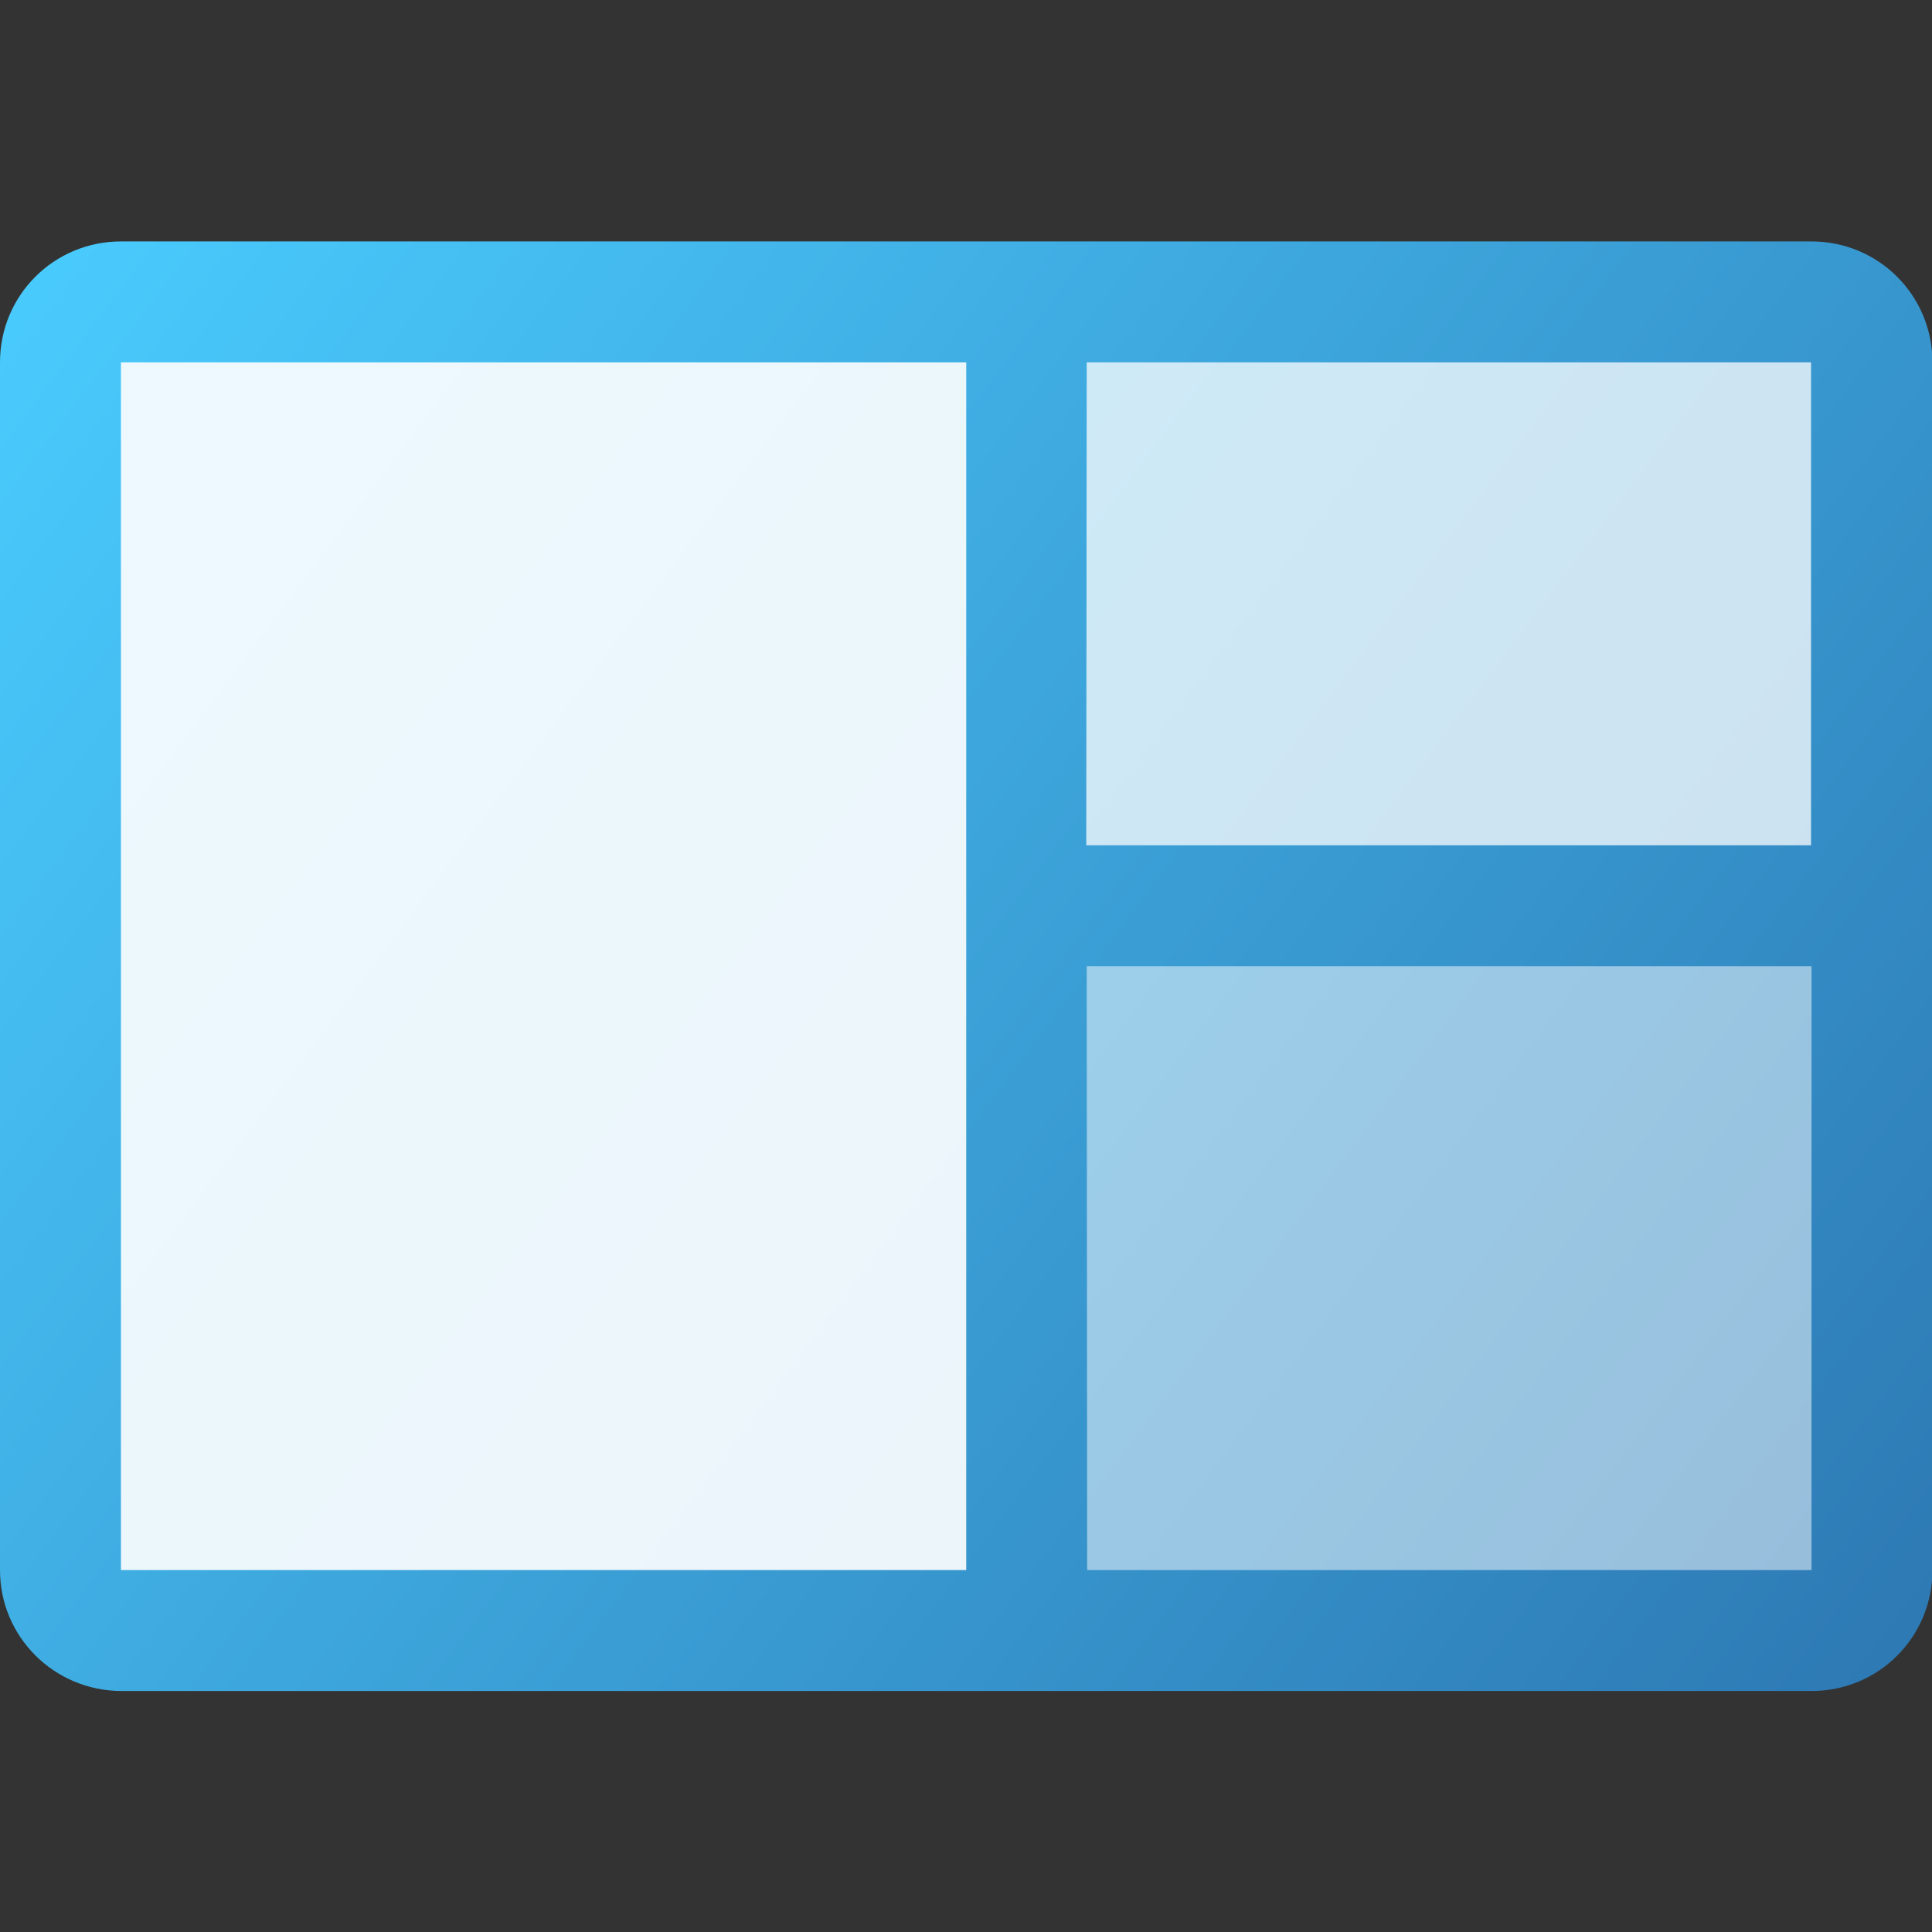
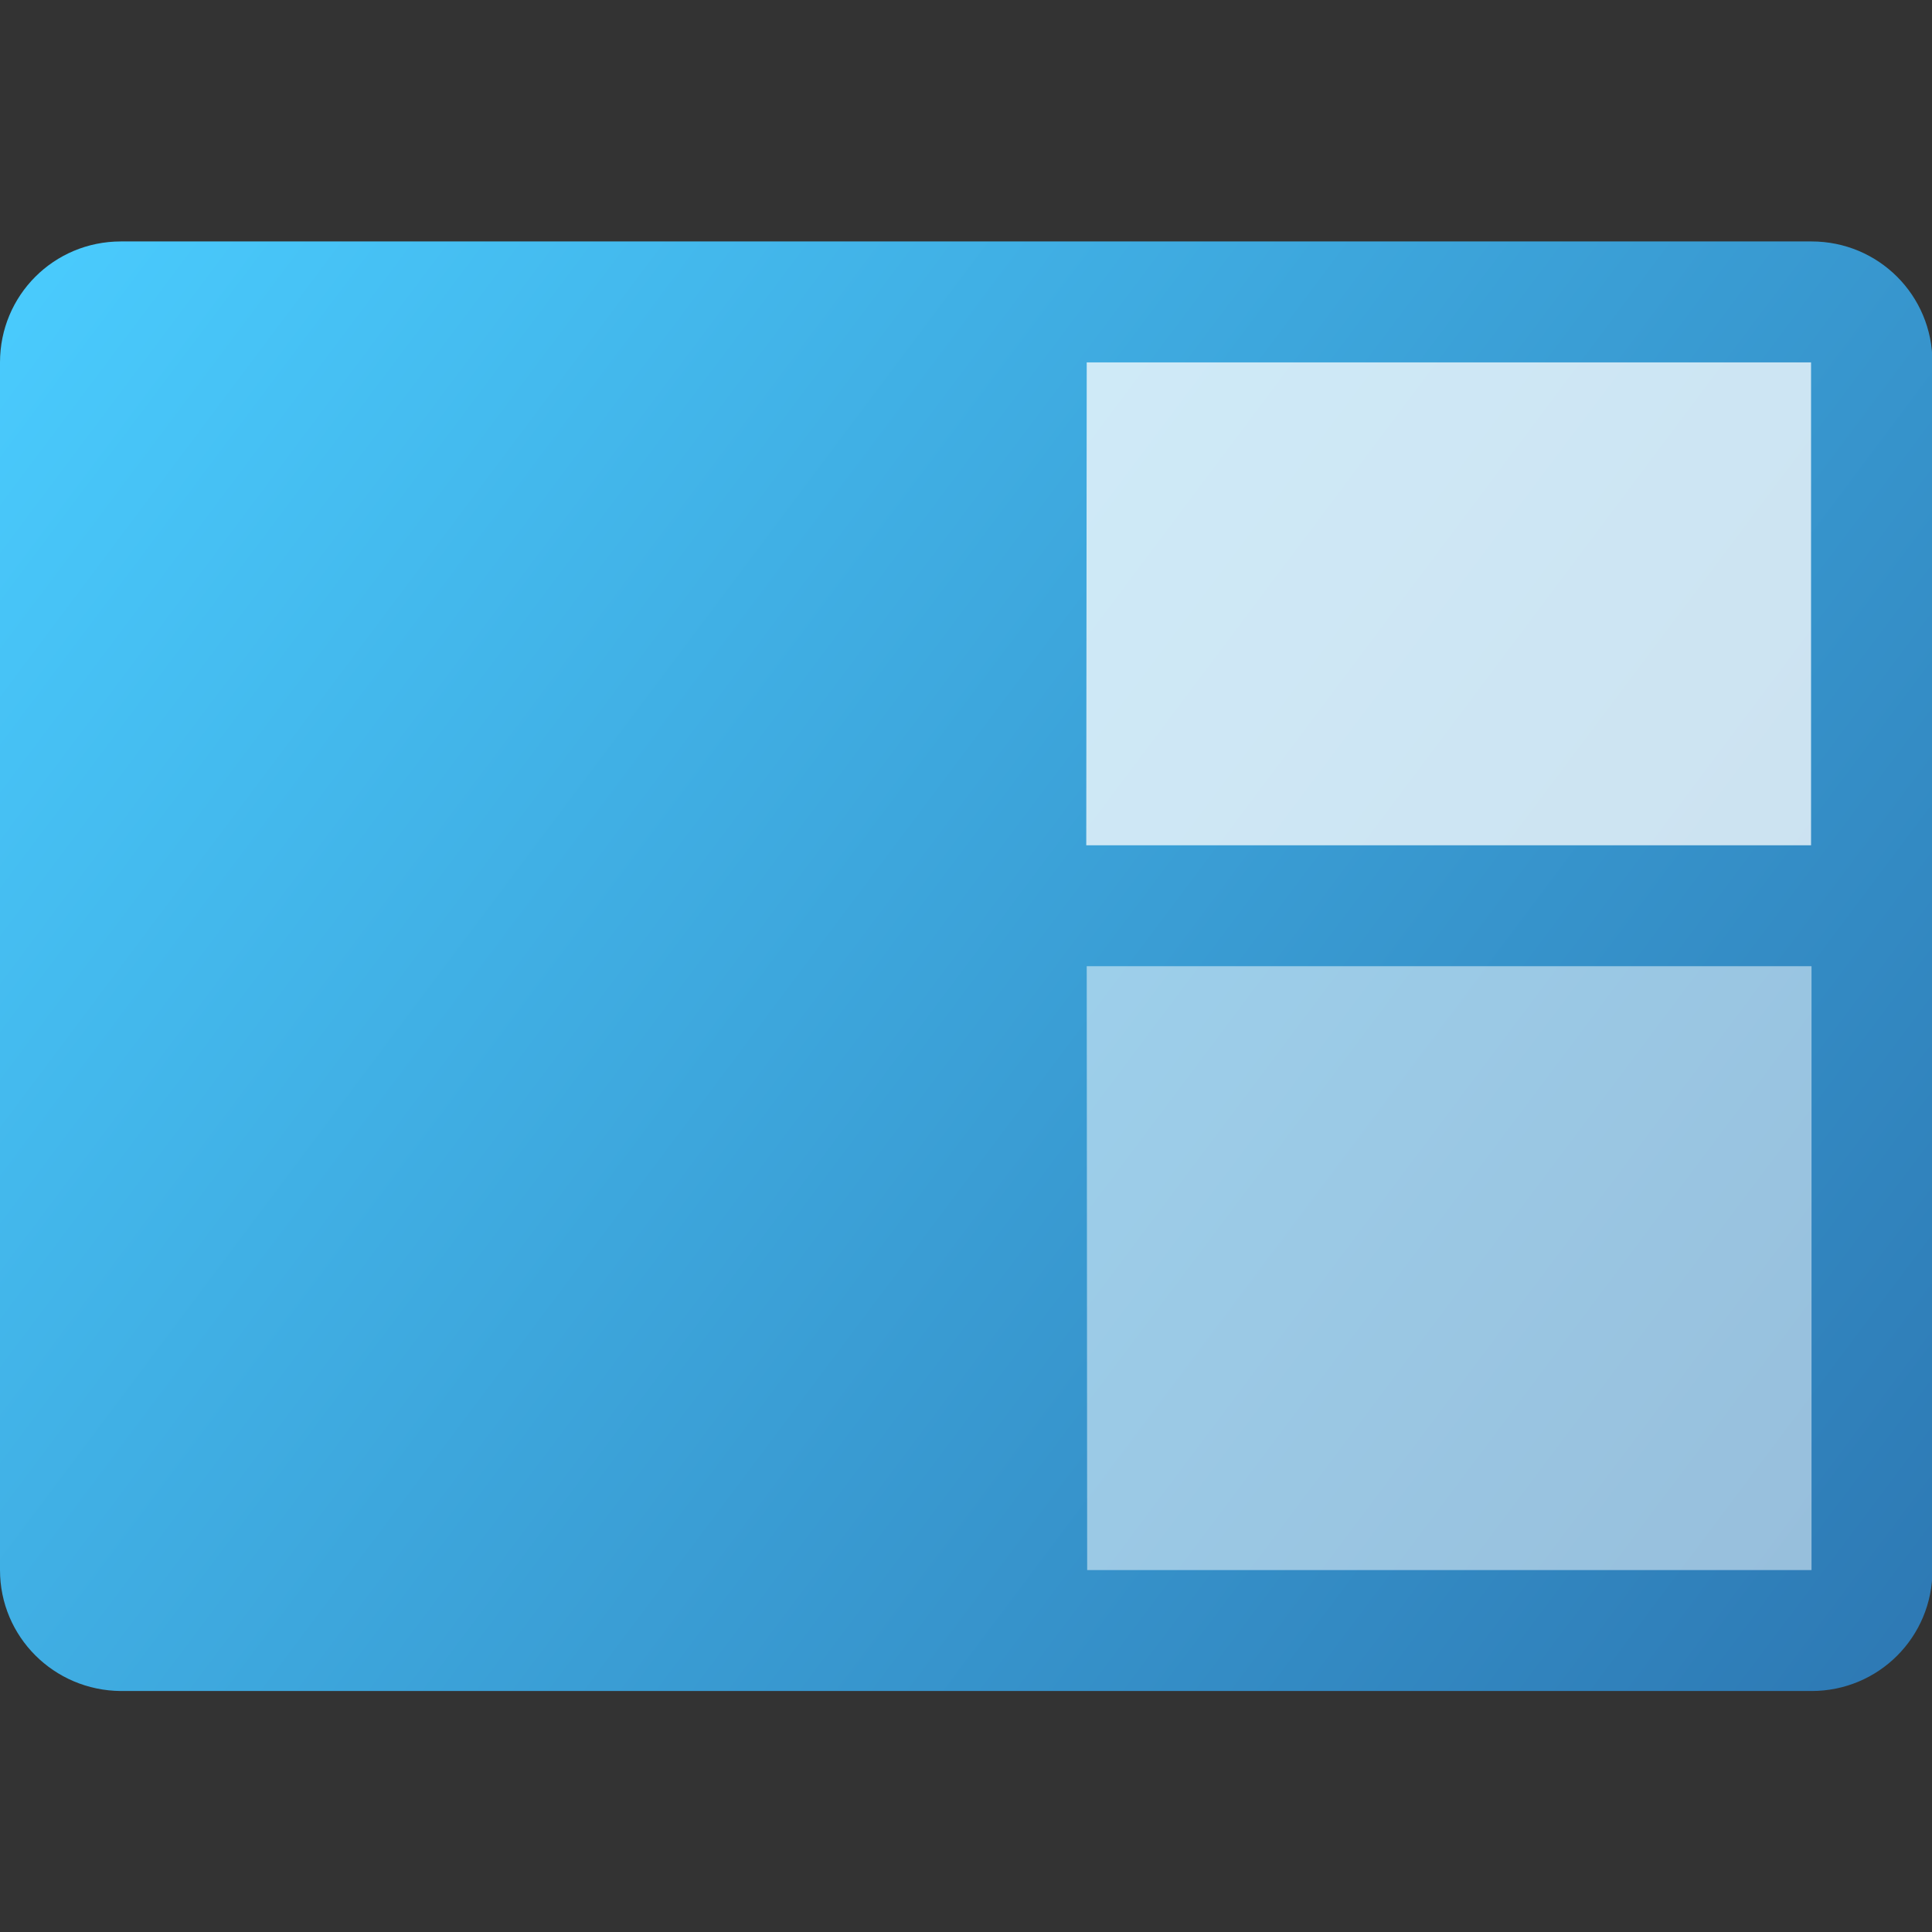
<svg xmlns="http://www.w3.org/2000/svg" xmlns:ns1="http://www.inkscape.org/namespaces/inkscape" xmlns:ns2="http://sodipodi.sourceforge.net/DTD/sodipodi-0.dtd" xmlns:xlink="http://www.w3.org/1999/xlink" width="16" height="16" viewBox="0 0 4.233 4.233" version="1.1" id="svg5" ns1:version="1.1.2 (0a00cf5339, 2022-02-04, custom)" ns2:docname="preferences-system-windows-tiling.svg">
  <rect x="0" y="0" width="4.233" height="4.233" fill="#333333" stroke="none" />
  <ns2:namedview id="namedview7" pagecolor="#ffffff" bordercolor="#666666" borderopacity="1.0" ns1:pageshadow="2" ns1:pageopacity="0.0" ns1:pagecheckerboard="0" ns1:document-units="px" showgrid="false" units="px" height="64px" ns1:zoom="36.318182" ns1:cx="10.986233" ns1:cy="11" ns1:window-width="1920" ns1:window-height="1004" ns1:window-x="0" ns1:window-y="24" ns1:window-maximized="1" ns1:current-layer="svg5" />
  <defs id="defs2">
    <linearGradient ns1:collect="always" id="linearGradient11972">
      <stop style="stop-color:#4accfe;stop-opacity:1" offset="0" id="stop11968" />
      <stop style="stop-color:#2d78b3;stop-opacity:1" offset="1" id="stop11970" />
    </linearGradient>
    <linearGradient ns1:collect="always" xlink:href="#linearGradient11972" id="linearGradient1924" x1="0.529" y1="1.587" x2="8.996" y2="7.938" gradientUnits="userSpaceOnUse" gradientTransform="matrix(0.5,0,0,0.5,-0.265,-0.265)" />
  </defs>
  <path id="rect1836" style="fill:url(#linearGradient1924);stroke-width:0.397;stroke-linecap:round;stroke-linejoin:round" d="M 0.265,0.529 H 3.969 c 0.147,0 0.265,0.118 0.265,0.265 V 3.44 c 0,0.147 -0.118,0.265 -0.265,0.265 H 0.265 C 0.118,3.704 0,3.586 0,3.44 V 0.794 C 0,0.647 0.118,0.529 0.265,0.529 Z" ns2:nodetypes="sssssssss" />
-   <path id="rect1154" style="opacity:0.9;fill:#ffffff;stroke-width:0.529;stroke-linecap:round;stroke-linejoin:round" d="M 0.265,0.794 H 2.117 V 3.44 H 0.265 Z" ns2:nodetypes="ccccc" />
  <path id="rect1280" style="opacity:0.75;fill:#ffffff;stroke-width:0.458;stroke-linecap:round;stroke-linejoin:round" d="m 2.381,0.794 h 1.587 l 10e-8,1.058 -1.588,-1e-7 z" ns2:nodetypes="ccccc" />
  <path id="rect1486" style="opacity:0.5;fill:#ffffff;stroke-width:0.342;stroke-linecap:round;stroke-linejoin:round" d="m 2.381,2.117 h 1.588 l -10e-8,1.323 -1.587,4e-7 z" ns2:nodetypes="ccccc" />
</svg>